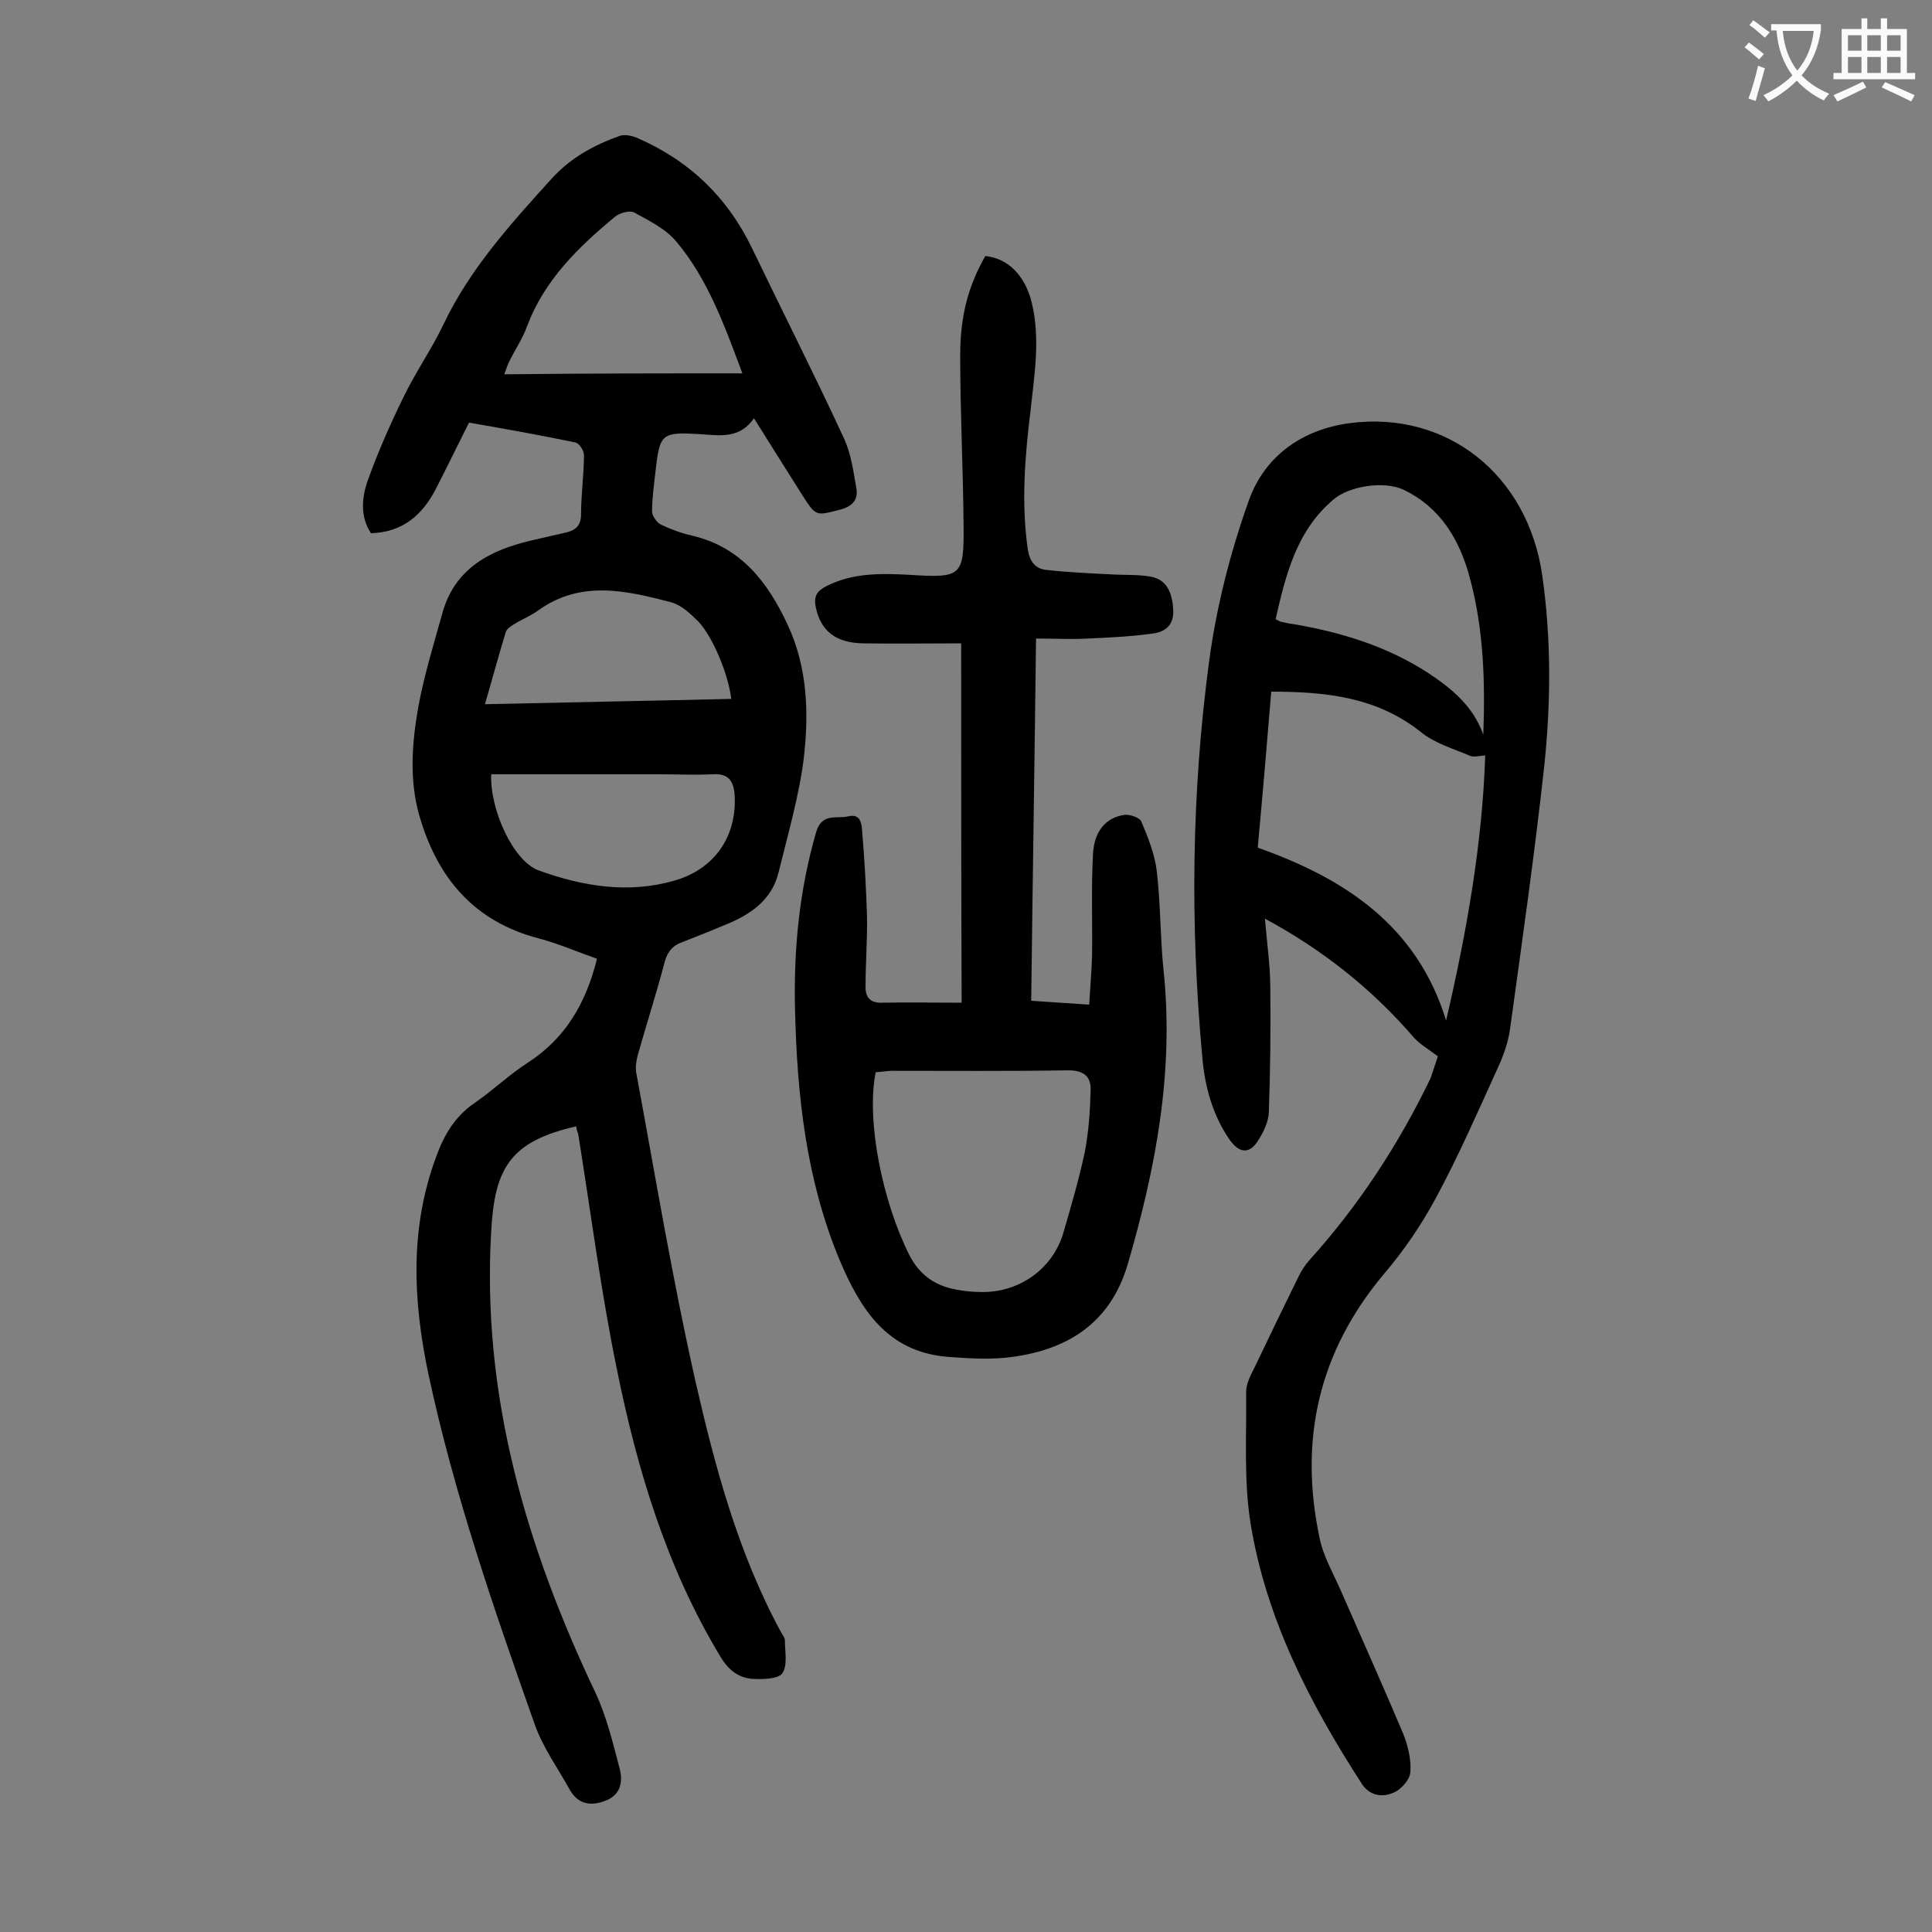
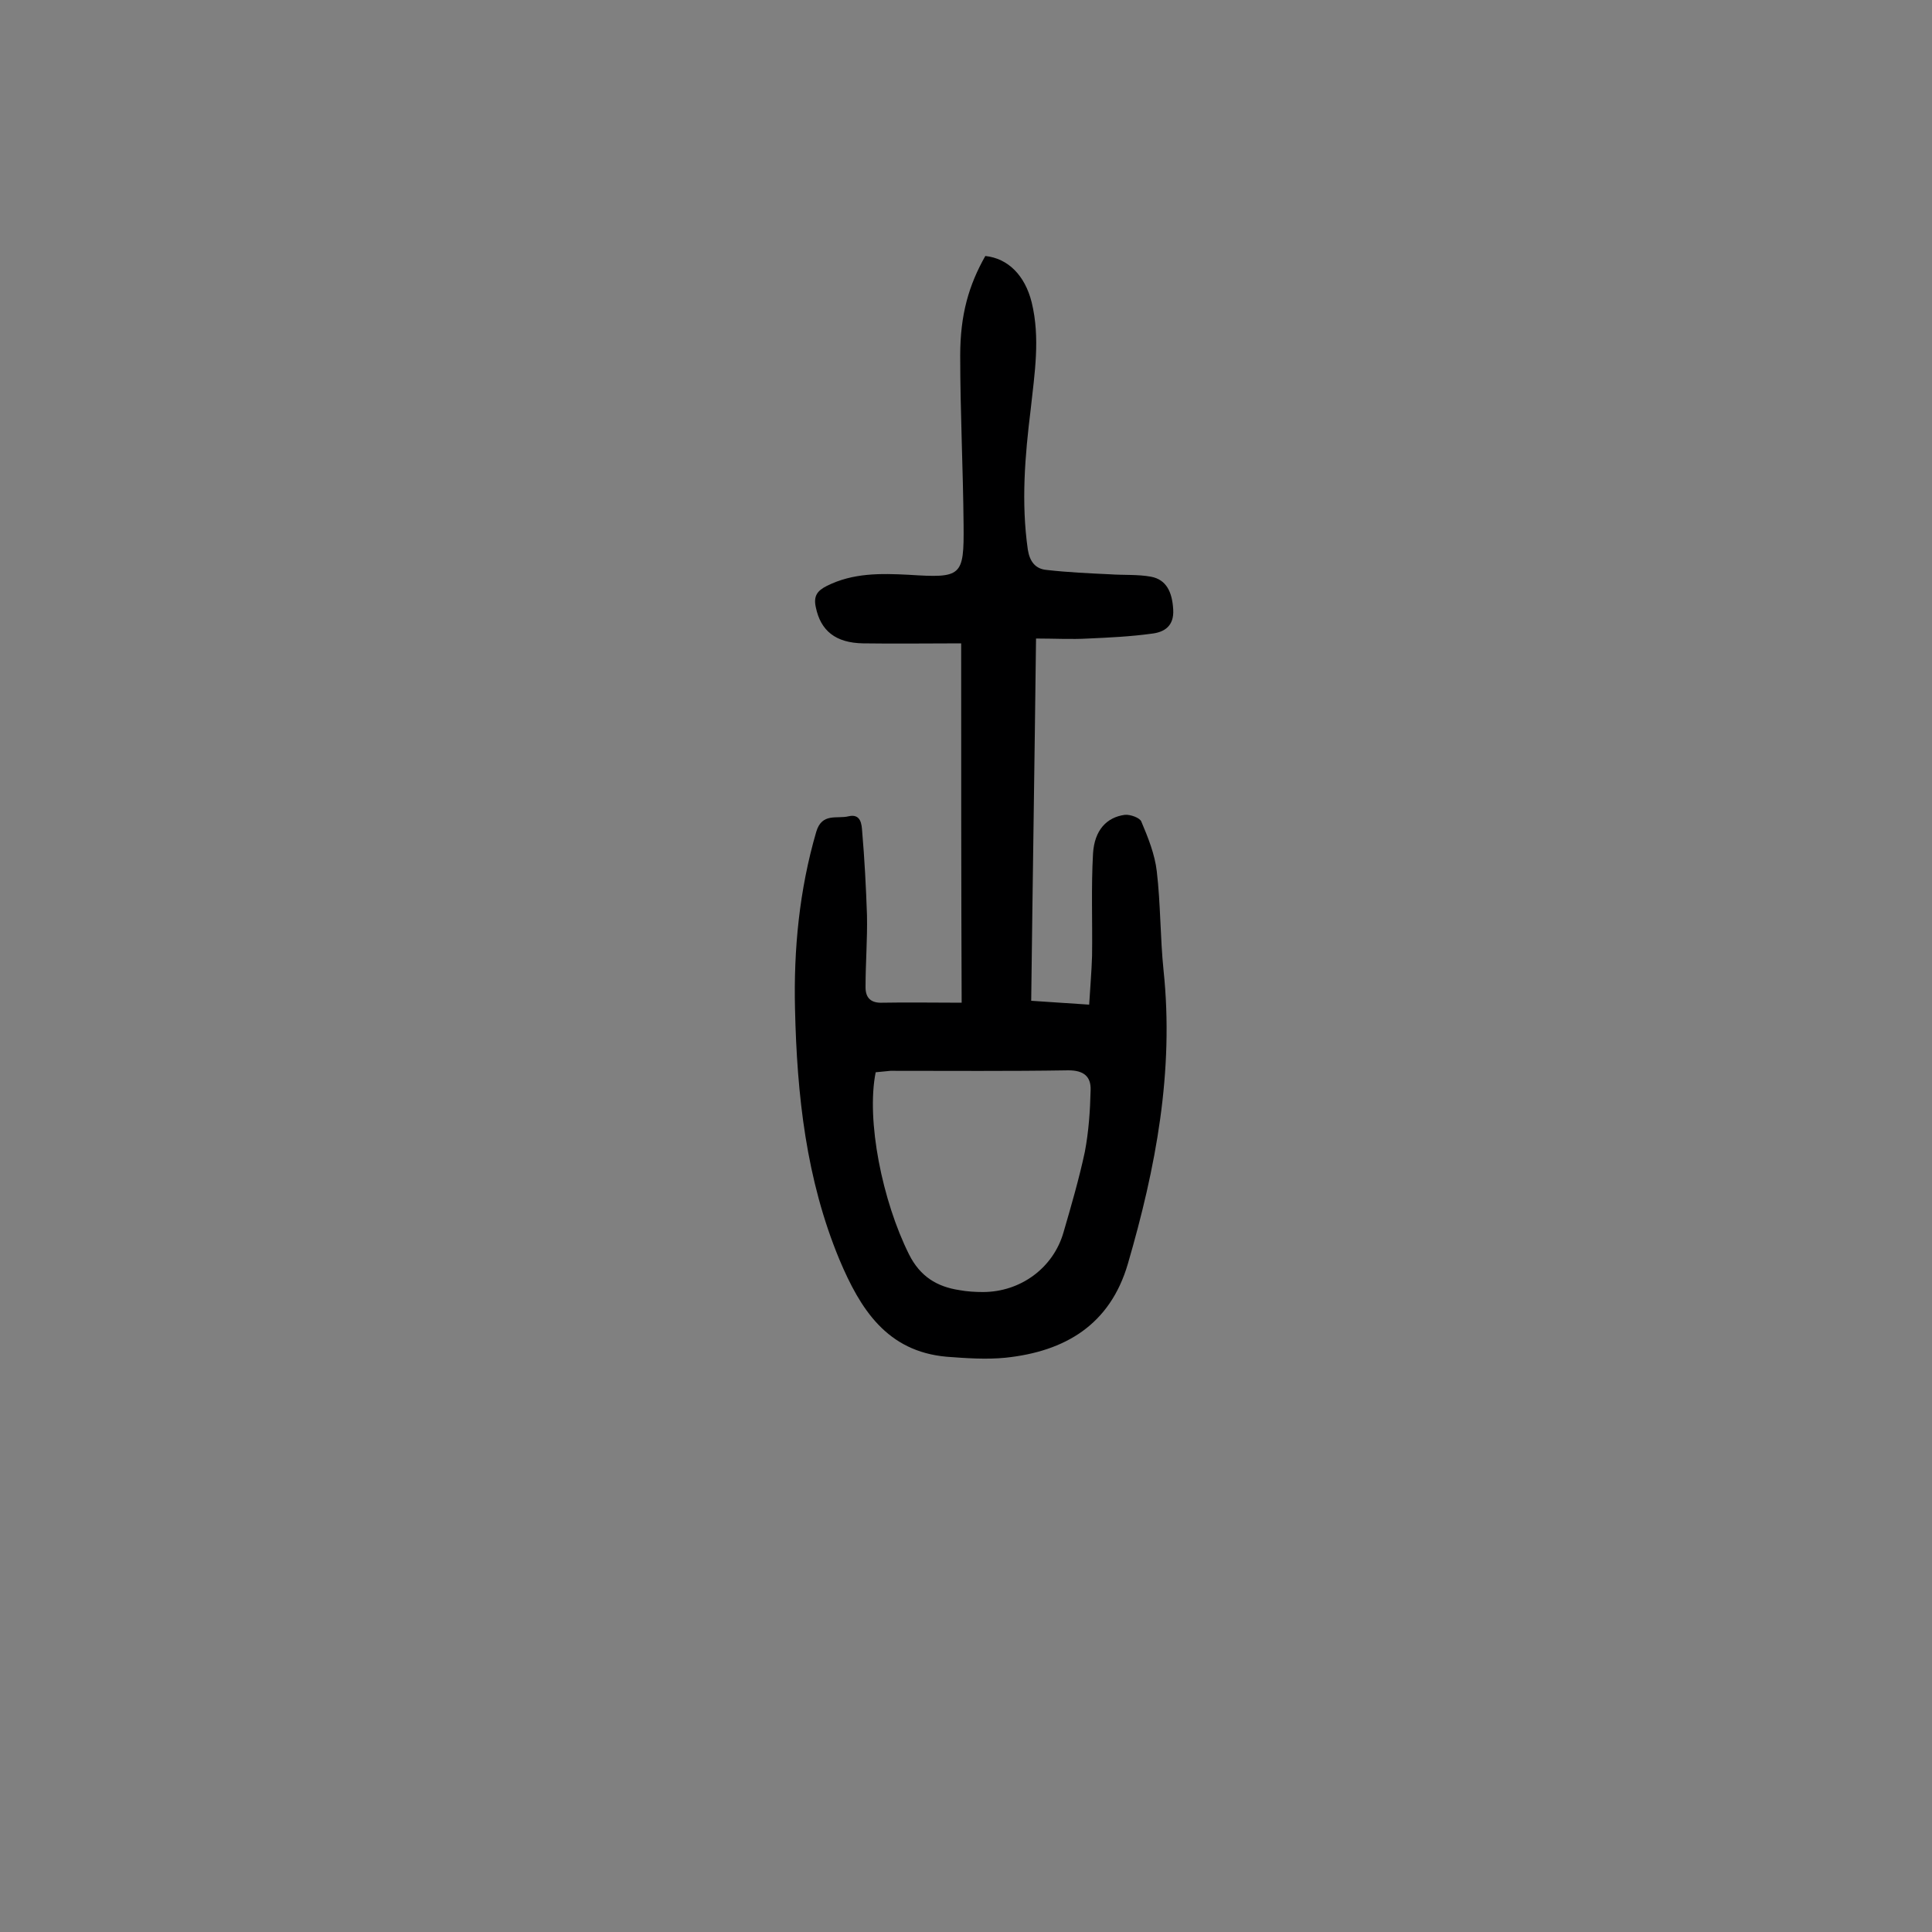
<svg xmlns="http://www.w3.org/2000/svg" enable-background="new 0 0 400 400" viewBox="0 0 400 400">
  <rect x="0" y="0" width="400" height="400" fill="#808080" stroke="none" />
  <g fill="#000001">
-     <path d="m119.3 233.2c-13.7 3.1-16.9 8.7-17.6 21.7-2 33.9 7.2 65.3 21.6 95.6 2.3 4.9 3.6 10.4 5 15.7.7 2.7.2 5.4-2.9 6.6-3 1.2-5.7.8-7.4-2.2-2.5-4.5-5.6-8.8-7.3-13.6-8.4-23.8-16.7-47.7-22-72.5-3.2-15.2-3.9-30.2 1.6-45 1.6-4.4 3.8-8.3 7.9-11.1 3.8-2.6 7.2-5.9 11.1-8.4 7.7-5 12-12.2 14.3-21.5-4-1.4-7.9-3.1-12-4.2-13.5-3.5-21.1-12.6-24.8-25.5-2.1-7.4-1.5-15-.2-22.4 1.2-6.6 3.2-13 5-19.5 2.6-9.3 9.9-13 18.4-15 2.5-.6 4.9-1.1 7.4-1.7 1.9-.5 2.9-1.5 2.9-3.7 0-4.1.6-8.2.6-12.3 0-.9-1-2.5-1.8-2.6-7.2-1.5-14.5-2.8-22-4.1-2.3 4.6-4.5 9.1-6.8 13.6-2.8 5.5-6.9 9.1-13.5 9.3-2.3-3.5-1.9-7.5-.6-11.1 2.1-5.8 4.6-11.5 7.3-17 2.5-5.2 5.8-9.9 8.3-15.1 5.5-11.6 14-20.9 22.4-30.2 3.9-4.3 8.8-7 14.2-8.9 1-.3 2.4 0 3.4.4 10.9 4.7 18.9 12.4 24 23.1 6.3 13.1 12.9 26.1 19 39.3 1.4 3.1 1.9 6.7 2.5 10.2.4 2.4-.8 3.7-3.3 4.4-5.1 1.3-5 1.5-7.9-3-3.2-5.1-6.5-10.3-10-15.9-2.9 4.2-6.9 3.6-10.9 3.3-8.3-.5-8.6-.2-9.5 7.8-.3 2.7-.7 5.5-.7 8.2 0 .9 1 2.3 1.8 2.7 2.1 1 4.3 1.8 6.5 2.3 10.2 2.4 15.7 9.7 19.8 18.5s4.4 18.3 3.3 27.7c-1 7.9-3.3 15.7-5.2 23.5-1.4 5.8-5.9 8.8-11.1 10.9-3.1 1.3-6.1 2.5-9.2 3.7-2 .8-2.9 2.3-3.4 4.4-1.7 6.4-3.7 12.6-5.5 19-.3 1.2-.5 2.6-.2 3.9 3.9 21.1 7.4 42.2 12.1 63.1 4.1 18 8.9 36 17.9 52.5.3.5.7 1 .7 1.5 0 2.3.6 5.1-.5 6.8-.8 1.2-3.9 1.3-5.9 1.2-3.1-.1-5.3-1.8-7-4.7-11.1-18.4-17.2-38.7-21.4-59.5-3.3-16.1-5.4-32.5-8-48.7-.2-.4-.3-.8-.4-1.5zm34.4-155.9c-3.7-9.9-7.1-19.4-13.6-27.2-2.2-2.7-5.7-4.4-8.8-6.1-.9-.5-3.1.1-4 .9-7.6 6.3-14.6 13.1-18.2 22.7-.9 2.5-2.4 4.7-3.6 7.1-.4.8-.7 1.7-1.1 2.8 16.3-.2 32.5-.2 49.3-.2zm-52 83c-.3 7.4 4.6 18 9.8 19.9 9.1 3.3 18.6 4.9 28.2 2.1 8.3-2.4 12.9-9.2 12.4-17.7-.2-2.9-1.3-4.5-4.5-4.3-3.7.2-7.5 0-11.3 0-11.4 0-22.9 0-34.6 0zm-1.3-14.5c17.3-.4 34.2-.7 51-1.1-.6-5.1-3.8-12.8-6.8-16-1.6-1.6-3.5-3.4-5.6-4-9.3-2.4-18.7-4.7-27.6 1.7-1.5 1.1-3.3 1.8-4.9 2.8-.7.4-1.6 1-1.8 1.7-1.5 4.9-2.8 9.8-4.3 14.9z" />
-     <path d="m297.7 218.7c-2-1.5-3.7-2.5-4.9-3.8-8.6-10-18.7-18.1-30.9-24.7.4 5.1 1.1 9.7 1.1 14.3.1 8.6 0 17.2-.3 25.8-.1 2-1.1 4.1-2.2 5.8-1.8 2.9-3.9 2.7-5.9-.1-3.6-5.2-5.2-11.2-5.7-17.4-2.5-27.2-2.2-54.4 1.4-81.4 1.5-11.4 4.4-22.8 8.3-33.7 3.3-9.1 11-14.6 20.9-15.9 20.1-2.6 36.8 10.7 39.8 31.5 1.9 13.2 1.8 26.5.4 39.7-2 18.2-4.6 36.4-7.1 54.5-.4 2.7-1.4 5.4-2.5 7.8-4.1 9-8.1 18.2-12.8 26.9-3 5.6-6.7 11-10.8 15.8-13.5 16.1-17.6 34.3-13.3 54.6.8 4 3.1 7.8 4.7 11.6 4.2 9.6 8.5 19.2 12.6 28.9 1 2.5 1.7 5.4 1.5 8-.1 1.6-2 3.7-3.6 4.3-2.1.9-4.7.7-6.4-1.8-10.8-16.7-19.9-34.3-23.1-54.1-1.4-8.8-.8-18-.9-27.1 0-1.8 1-3.6 1.8-5.2 3-6.3 6-12.5 9.1-18.8.6-1.2 1.3-2.3 2.2-3.3 10.2-11.3 18.5-24 25.1-37.7.6-1.7 1.1-3.4 1.5-4.5zm-34.5-75.5c-.9 10.8-1.8 21.5-2.8 32.3 18.1 6.4 33 16.2 39 35.8 4.3-18.5 7.5-36.7 8.1-54.9-1.3.1-2.4.4-3.1.1-3.5-1.5-7.4-2.6-10.3-5-9.1-7.2-19.6-8.3-30.9-8.3zm43.9 8.9c.4-10.9.1-21.8-2.8-32.5-2.1-7.8-6-14.5-13.7-18.2-4-1.9-11.2-.8-14.5 2-7.7 6.5-9.9 15.6-12 24.8.5.2.7.4 1 .5.9.2 1.7.4 2.6.5 10 1.7 19.5 4.6 28.1 10.2 4.8 3.2 9.2 6.8 11.3 12.7z" />
    <path d="m199 133.2c-6.9 0-13.6.1-20.3 0-5.7-.1-8.8-2.6-9.8-7.5-.5-2.3.3-3.4 2.3-4.4 5.4-2.7 11.1-2.6 16.9-2.3 11 .7 11.5.4 11.4-10.3-.1-11.7-.7-23.4-.7-35.1 0-8.5 1.8-14.6 5.2-20.6 4.7.5 8.2 4 9.6 9.6 1.8 7.4.6 14.7-.2 22.1-1.2 9.7-2 19.3-.6 29.1.4 2.5 1.6 4 3.9 4.2 4.4.5 8.8.7 13.1.9 2.8.2 5.8 0 8.5.5 3.2.6 4.4 3.2 4.6 6.8.2 3.4-1.8 4.7-4.5 5-4.4.6-8.7.8-13.1 1-3.5.2-7 0-10.8 0-.3 25.3-.7 50-1 75 4.1.3 7.8.5 12 .8.2-3.4.5-6.8.6-10.1.1-7.1-.2-14.1.2-21.2.3-4.8 2.8-7.5 6.6-8 1.1-.1 3.1.6 3.4 1.4 1.4 3.3 2.8 6.8 3.2 10.3.8 6.8.7 13.7 1.4 20.5 2.2 20.9-1.6 40.9-7.4 60.8-3.7 12.6-13 18.1-25.3 19.4-4 .4-8.2.1-12.2-.2-12.4-1.1-17.9-9.9-22.2-20.1-6.9-16.6-8.8-34.1-9.2-51.9-.3-12.4.9-24.7 4.4-36.7 1.2-4 4.3-2.6 6.7-3.2 2.6-.6 2.7 1.8 2.8 3.1.5 5.8.8 11.6 1 17.4.1 5-.3 9.9-.3 14.9 0 2.2 1.1 3.3 3.5 3.2 5.3-.1 10.6 0 16.4 0-.1-24.3-.1-48.9-.1-74.4zm-17.7 88.8c-2 10 1.4 26.7 6.9 37.7 2.3 4.6 5.8 6.7 10.4 7.4 1.6.3 3.3.4 4.9.4 7.8 0 14.6-5 16.7-12.4 1.6-5.5 3.2-11 4.4-16.6.8-4.2 1.1-8.5 1.2-12.8.1-2.8-1.4-4.1-4.6-4.1-12.3.2-24.5.1-36.8.1-1 .1-2.1.2-3.1.3z" />
  </g>
-   <path d="m362.1 8.8c1.1.8 2.1 1.6 3.1 2.4l-1 1.1c-1.3-1.1-2.3-2-3-2.5zm1.9 4.8c.5.2.9.4 1.4.5-.6 2.3-1.3 4.5-1.9 6.8l-1.5-.5c.8-2.1 1.4-4.3 2-6.8zm-1-9.4c1.3.9 2.4 1.8 3.4 2.5l-1 1.1c-1.4-1.2-2.4-2.1-3.2-2.6zm3.7 2.2v-1.4h10.3v1.2c-.5 3.6-1.8 6.8-4 9.4 1.5 1.6 3.4 2.8 5.7 3.8-.3.4-.7.8-1.1 1.4-2.3-1.1-4.1-2.5-5.6-4.1-1.6 1.6-3.6 3.1-5.9 4.3-.3-.5-.7-.9-1-1.3 2.4-1.1 4.4-2.5 6-4.1-1.9-2.5-3-5.6-3.3-9.3h-1.1zm8.8 0h-6.4c.3 3.3 1.3 6 3 8.2 2-2.3 3.1-5.1 3.4-8.2z" fill="#fafafb" />
-   <path d="m385.3 3.8h1.3v2.2h2.8v-2.2h1.3v2.2h4.1v9.1h1.7v1.3h-16.9v-1.3h1.7v-9.1h4.1v-2.2zm.4 13.1.7 1.2c-1.8.9-3.8 1.9-6 2.9-.2-.4-.5-.8-.8-1.3 2.3-1 4.3-1.9 6.1-2.8zm-3.1-6.4h2.8v-3.2h-2.8zm0 4.6h2.8v-3.3h-2.8zm4-4.6h2.8v-3.2h-2.8zm0 4.6h2.8v-3.3h-2.8zm3.7 1.9c2.1.9 4.1 1.8 6.1 2.7l-.7 1.3c-2.2-1.1-4.2-2-6.1-2.9zm3.2-9.7h-2.8v3.2h2.8zm-2.8 7.8h2.8v-3.3h-2.8z" fill="#fafafb" />
</svg>